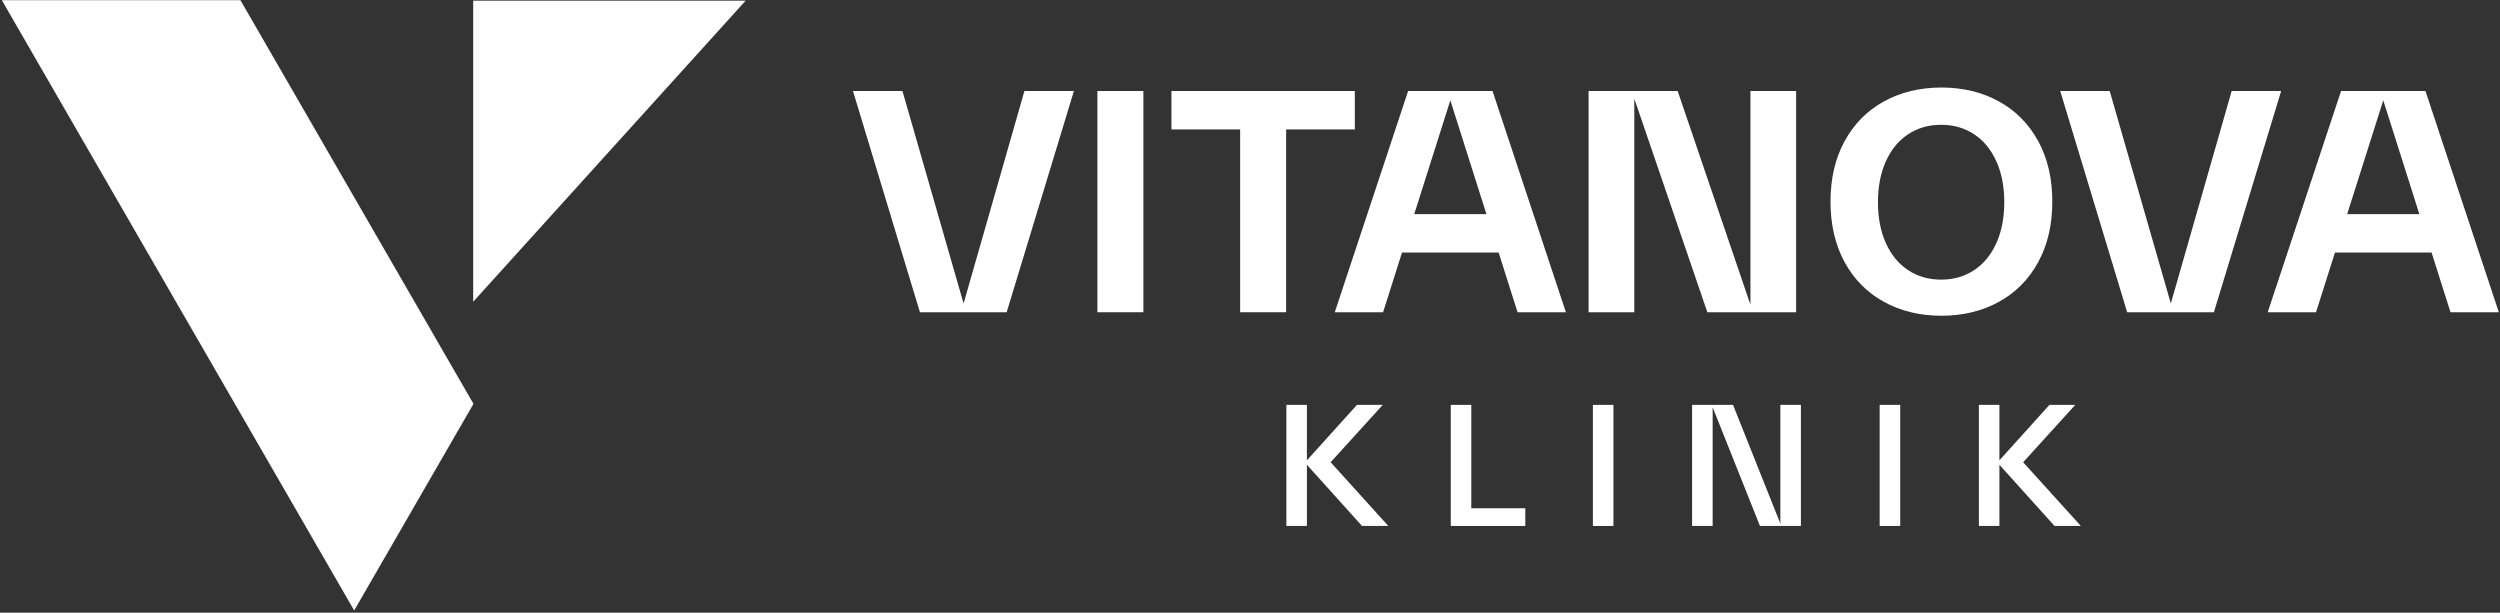
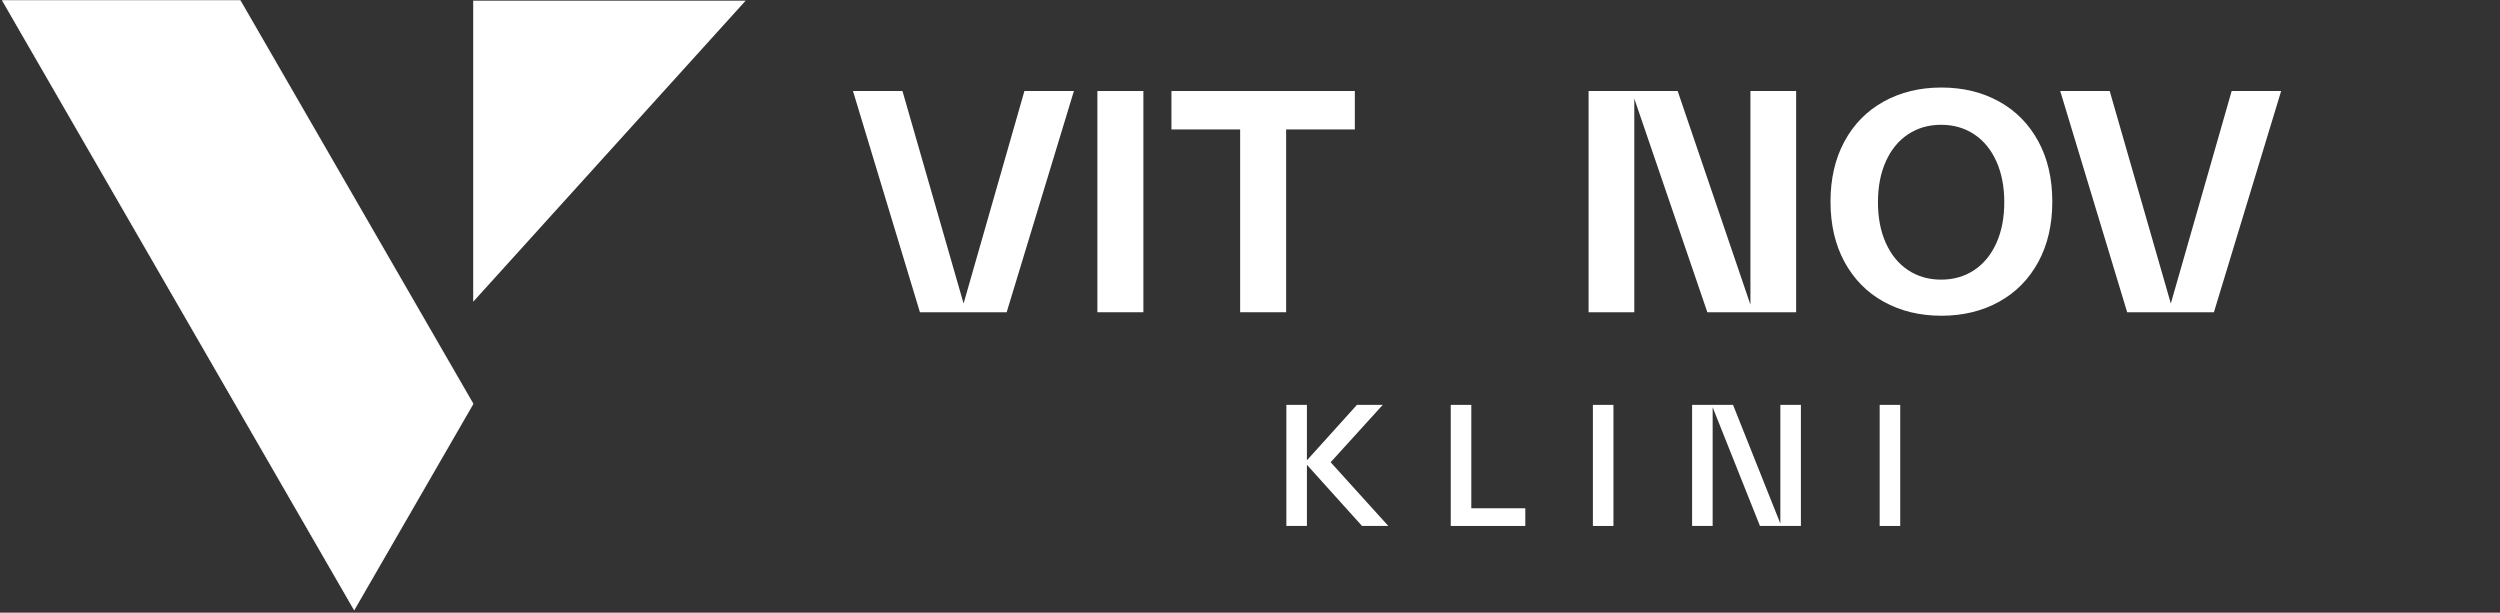
<svg xmlns="http://www.w3.org/2000/svg" width="1065" height="261" viewBox="0 0 1065 261" fill="none">
  <rect x="0" y="0" width="1065" height="261" fill="#333333" stroke="none" />
-   <path d="M1064.5 133.013H1043.91L1035.85 107.593H994.687L986.627 133.013H966.043L997.291 38.773H1033.25L1064.5 133.013ZM1015.27 42.741L999.895 91.225H1030.65L1015.27 42.741Z" fill="white" />
  <path d="M924.773 129.293L950.689 38.773H971.769L943.125 133.013H906.173L877.653 38.773H898.733L924.773 129.293Z" fill="white" />
  <path d="M802.488 128.55C795.296 124.582 789.716 118.878 785.748 111.562C781.78 104.246 779.796 95.69 779.796 85.894C779.796 76.098 781.78 67.542 785.748 60.226C789.716 52.91 795.296 47.206 802.488 43.238C809.68 39.27 817.864 37.286 827.04 37.286C836.216 37.286 844.4 39.27 851.592 43.238C858.784 47.206 864.364 52.91 868.332 60.226C872.3 67.542 874.284 76.098 874.284 85.894C874.284 95.69 872.3 104.246 868.332 111.562C864.364 118.878 858.784 124.582 851.592 128.55C844.4 132.518 836.216 134.502 827.04 134.502C817.864 134.502 809.68 132.518 802.488 128.55ZM841.052 115.034C845.144 112.306 848.244 108.462 850.476 103.502C852.708 98.542 853.824 92.714 853.824 86.142C853.824 79.57 852.708 73.742 850.476 68.782C848.244 63.822 845.144 59.978 841.052 57.25C836.96 54.522 832.248 53.158 826.916 53.158C821.584 53.158 816.872 54.522 812.78 57.25C808.688 59.978 805.588 63.822 803.356 68.782C801.124 73.742 800.008 79.57 800.008 86.142C800.008 92.714 801.124 98.542 803.356 103.502C805.588 108.462 808.688 112.306 812.78 115.034C816.872 117.762 821.584 119.126 826.916 119.126C832.248 119.126 836.96 117.762 841.052 115.034Z" fill="white" />
  <path d="M745.684 129.789V38.773H765.152V133.013H727.332L696.208 41.997V133.013H676.74V38.773H714.684L745.684 129.789Z" fill="white" />
-   <path d="M667.069 133.013H646.485L638.425 107.593H597.257L589.197 133.013H568.613L599.861 38.773H635.821L667.069 133.013ZM617.841 42.741L602.465 91.225H633.217L617.841 42.741Z" fill="white" />
  <path d="M499.037 38.773H577.157V55.141H547.893V133.013H528.301V55.141H499.037V38.773Z" fill="white" />
-   <path d="M487.082 133.013H467.49V38.773H487.082V133.013Z" fill="white" />
+   <path d="M487.082 133.013H467.49V38.773H487.082V133.013" fill="white" />
  <path d="M410.488 129.293L436.404 38.773H457.484L428.84 133.013H391.888L363.368 38.773H384.448L410.488 129.293Z" fill="white" />
-   <path d="M861.866 196.912L886.433 224.057H875.235L851.754 197.997V224.057H843V172.48H851.754V196.097L873.064 172.48H884.058L861.866 196.912Z" fill="white" />
  <path d="M809.493 224.057H800.738V172.48H809.493V224.057Z" fill="white" />
  <path d="M758.431 223.039V172.48H767.185V224.057H749.744L729.588 173.498V224.057H720.834V172.48H738.275L758.431 223.039Z" fill="white" />
  <path d="M687.327 224.057H678.572V172.48H687.327V224.057Z" fill="white" />
  <path d="M626.774 172.48V216.524H649.78V224.057H618.02V172.48H626.774Z" fill="white" />
  <path d="M566.855 196.912L591.422 224.057H580.225L556.744 197.997V224.057H547.989V172.48H556.744V196.097L578.053 172.48H589.047L566.855 196.912Z" fill="white" />
  <path d="M150.881 259.757L1.066 0.271H102.357L201.526 172.037L150.881 259.757Z" fill="white" />
  <path d="M102.441 0.124L102.483 0.197L201.653 171.963L201.695 172.037L201.653 172.11L151.008 259.83L150.881 260.051L150.754 259.83L0.939 0.344L0.812 0.124H102.441ZM150.88 259.462L201.355 172.036L102.271 0.417H1.32L150.88 259.462Z" fill="white" />
  <path d="M201.58 128.544V0.271H317.658L201.58 128.544Z" fill="white" />
</svg>